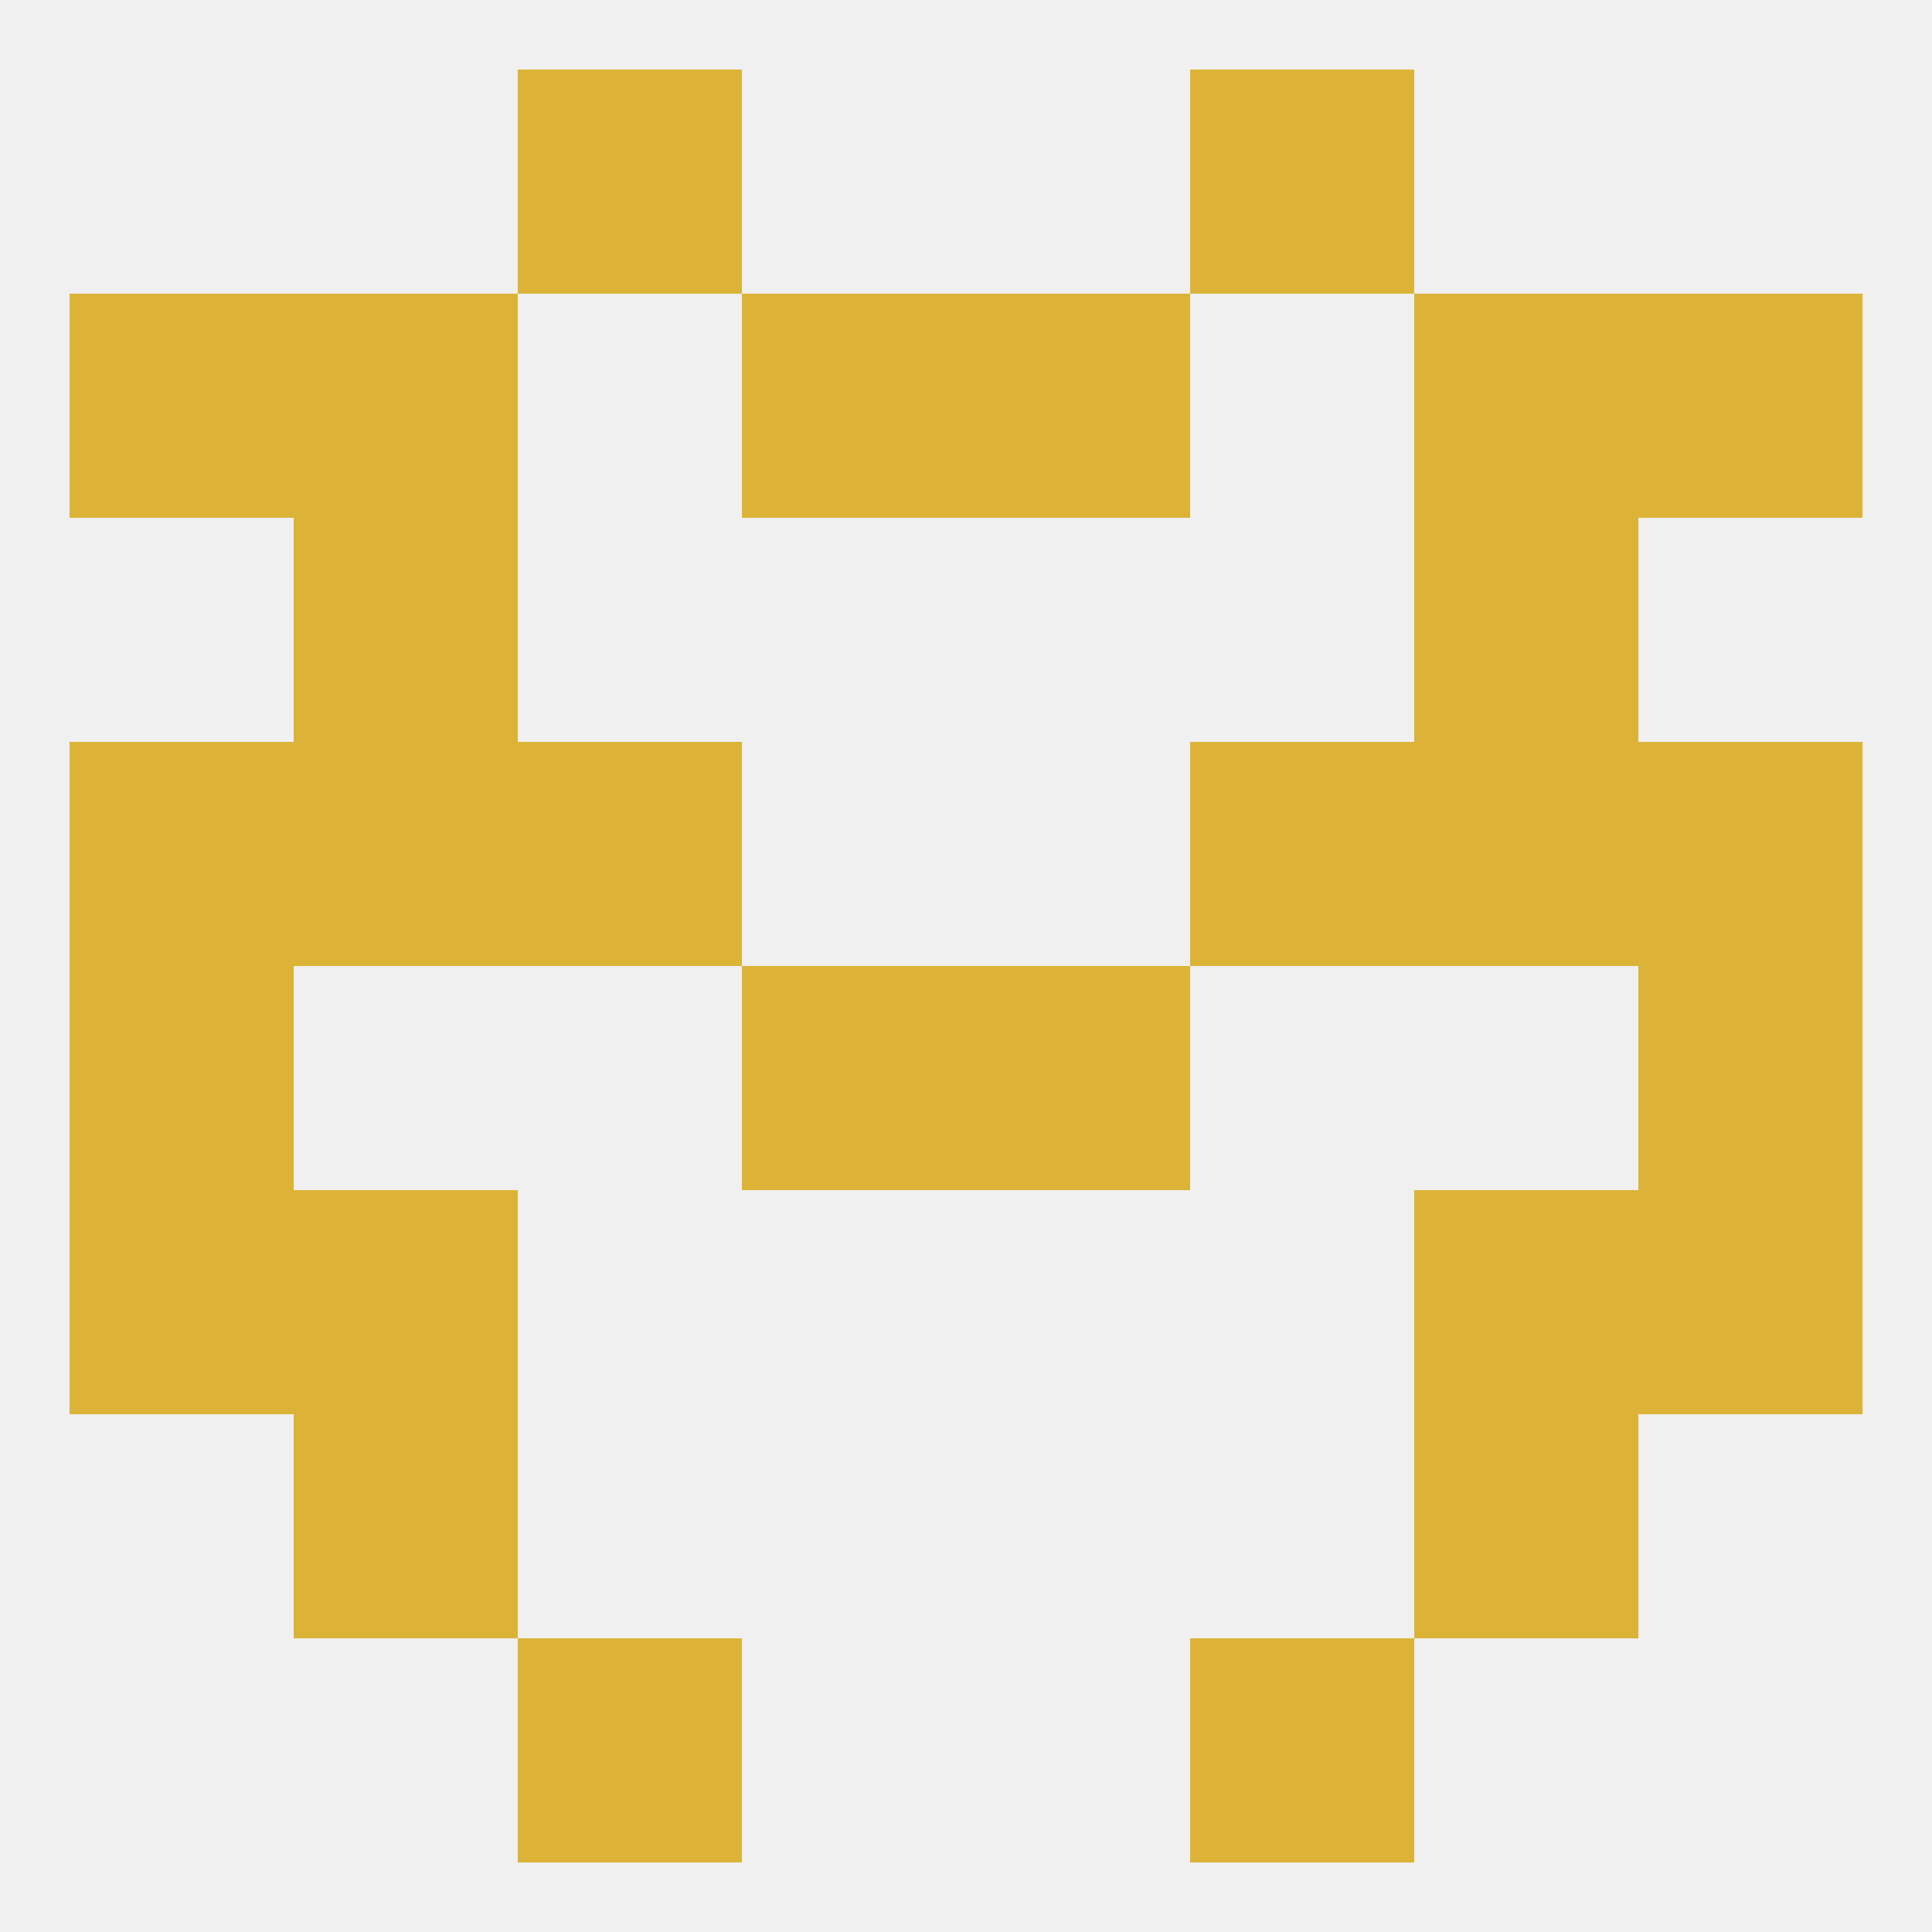
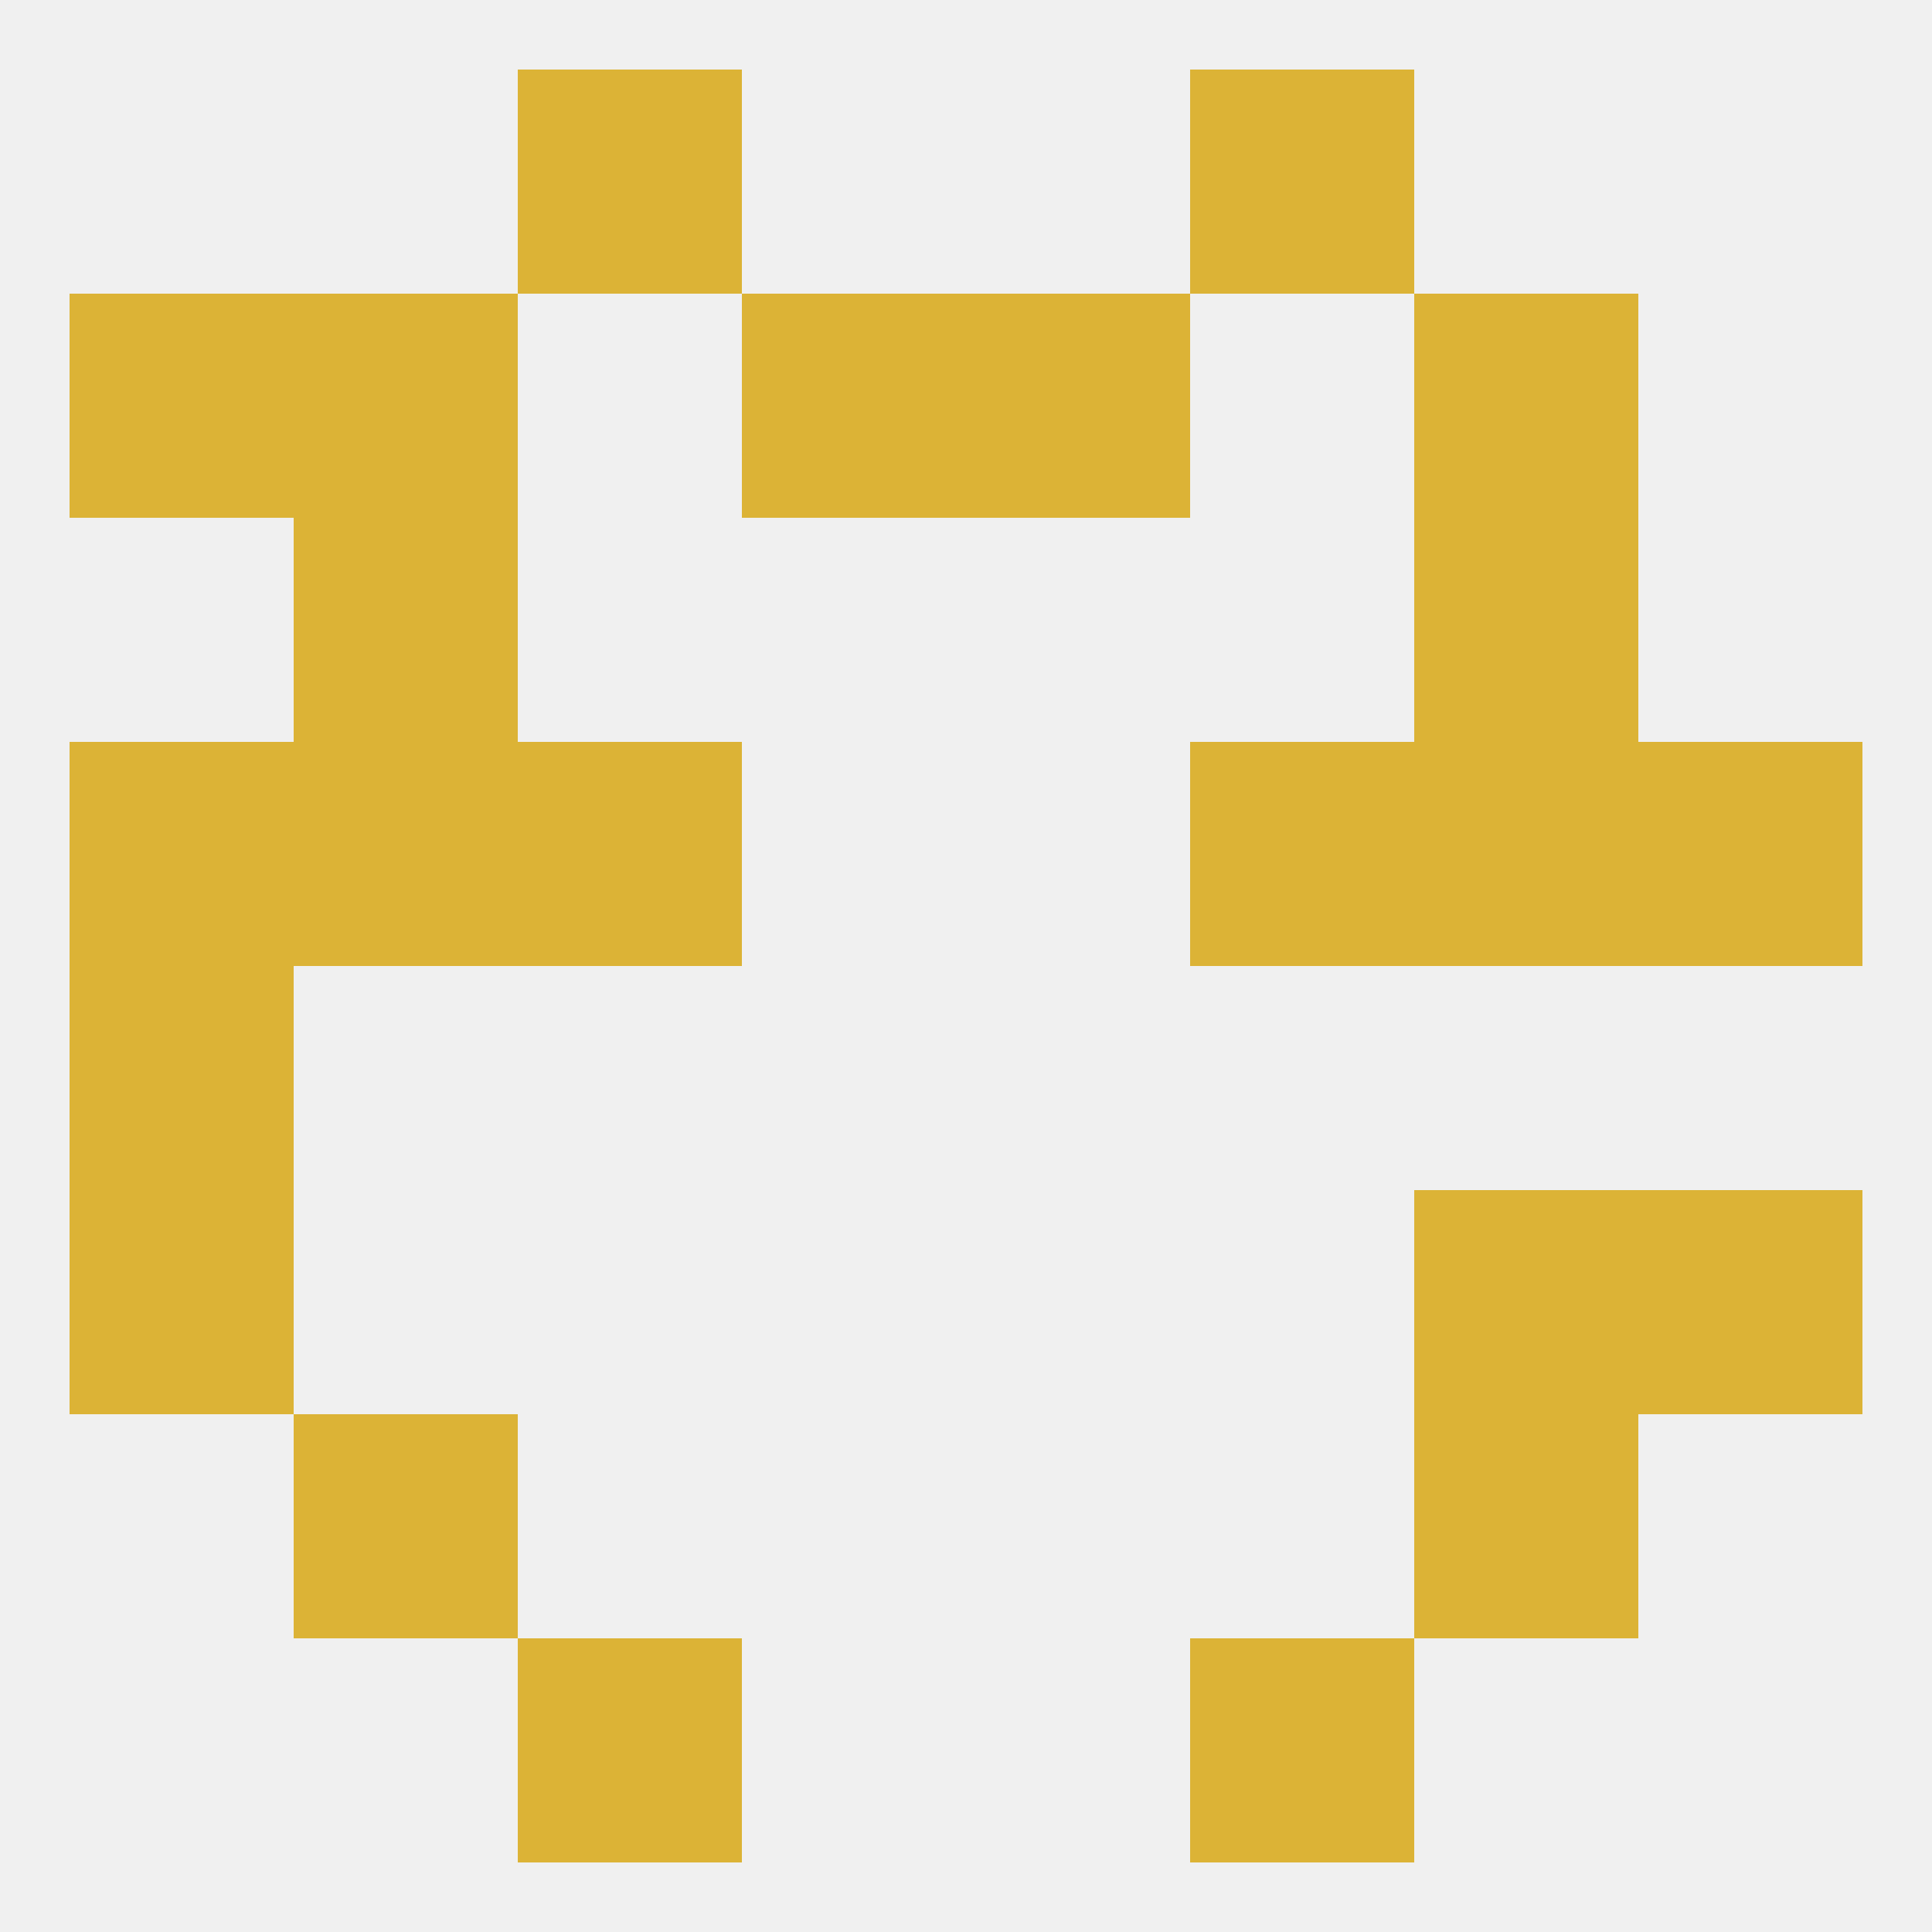
<svg xmlns="http://www.w3.org/2000/svg" version="1.1" baseprofile="full" width="250" height="250" viewBox="0 0 250 250">
  <rect width="100%" height="100%" fill="rgba(240,240,240,255)" />
  <rect x="38" y="67" width="29" height="29" fill="rgba(220,179,54,255)" />
  <rect x="183" y="67" width="29" height="29" fill="rgba(220,179,54,255)" />
  <rect x="9" y="125" width="29" height="29" fill="rgba(220,179,54,255)" />
-   <rect x="212" y="125" width="29" height="29" fill="rgba(220,179,54,255)" />
-   <rect x="96" y="125" width="29" height="29" fill="rgba(220,179,54,255)" />
-   <rect x="125" y="125" width="29" height="29" fill="rgba(220,179,54,255)" />
  <rect x="154" y="96" width="29" height="29" fill="rgba(220,179,54,255)" />
  <rect x="9" y="96" width="29" height="29" fill="rgba(220,179,54,255)" />
  <rect x="212" y="96" width="29" height="29" fill="rgba(220,179,54,255)" />
  <rect x="38" y="96" width="29" height="29" fill="rgba(220,179,54,255)" />
  <rect x="183" y="96" width="29" height="29" fill="rgba(220,179,54,255)" />
  <rect x="67" y="96" width="29" height="29" fill="rgba(220,179,54,255)" />
-   <rect x="38" y="154" width="29" height="29" fill="rgba(220,179,54,255)" />
  <rect x="183" y="154" width="29" height="29" fill="rgba(220,179,54,255)" />
  <rect x="9" y="154" width="29" height="29" fill="rgba(220,179,54,255)" />
  <rect x="212" y="154" width="29" height="29" fill="rgba(220,179,54,255)" />
  <rect x="183" y="183" width="29" height="29" fill="rgba(220,179,54,255)" />
  <rect x="38" y="183" width="29" height="29" fill="rgba(220,179,54,255)" />
  <rect x="67" y="212" width="29" height="29" fill="rgba(220,179,54,255)" />
  <rect x="154" y="212" width="29" height="29" fill="rgba(220,179,54,255)" />
  <rect x="67" y="9" width="29" height="29" fill="rgba(220,179,54,255)" />
  <rect x="154" y="9" width="29" height="29" fill="rgba(220,179,54,255)" />
  <rect x="125" y="38" width="29" height="29" fill="rgba(220,179,54,255)" />
  <rect x="38" y="38" width="29" height="29" fill="rgba(220,179,54,255)" />
  <rect x="183" y="38" width="29" height="29" fill="rgba(220,179,54,255)" />
  <rect x="9" y="38" width="29" height="29" fill="rgba(220,179,54,255)" />
-   <rect x="212" y="38" width="29" height="29" fill="rgba(220,179,54,255)" />
  <rect x="96" y="38" width="29" height="29" fill="rgba(220,179,54,255)" />
</svg>